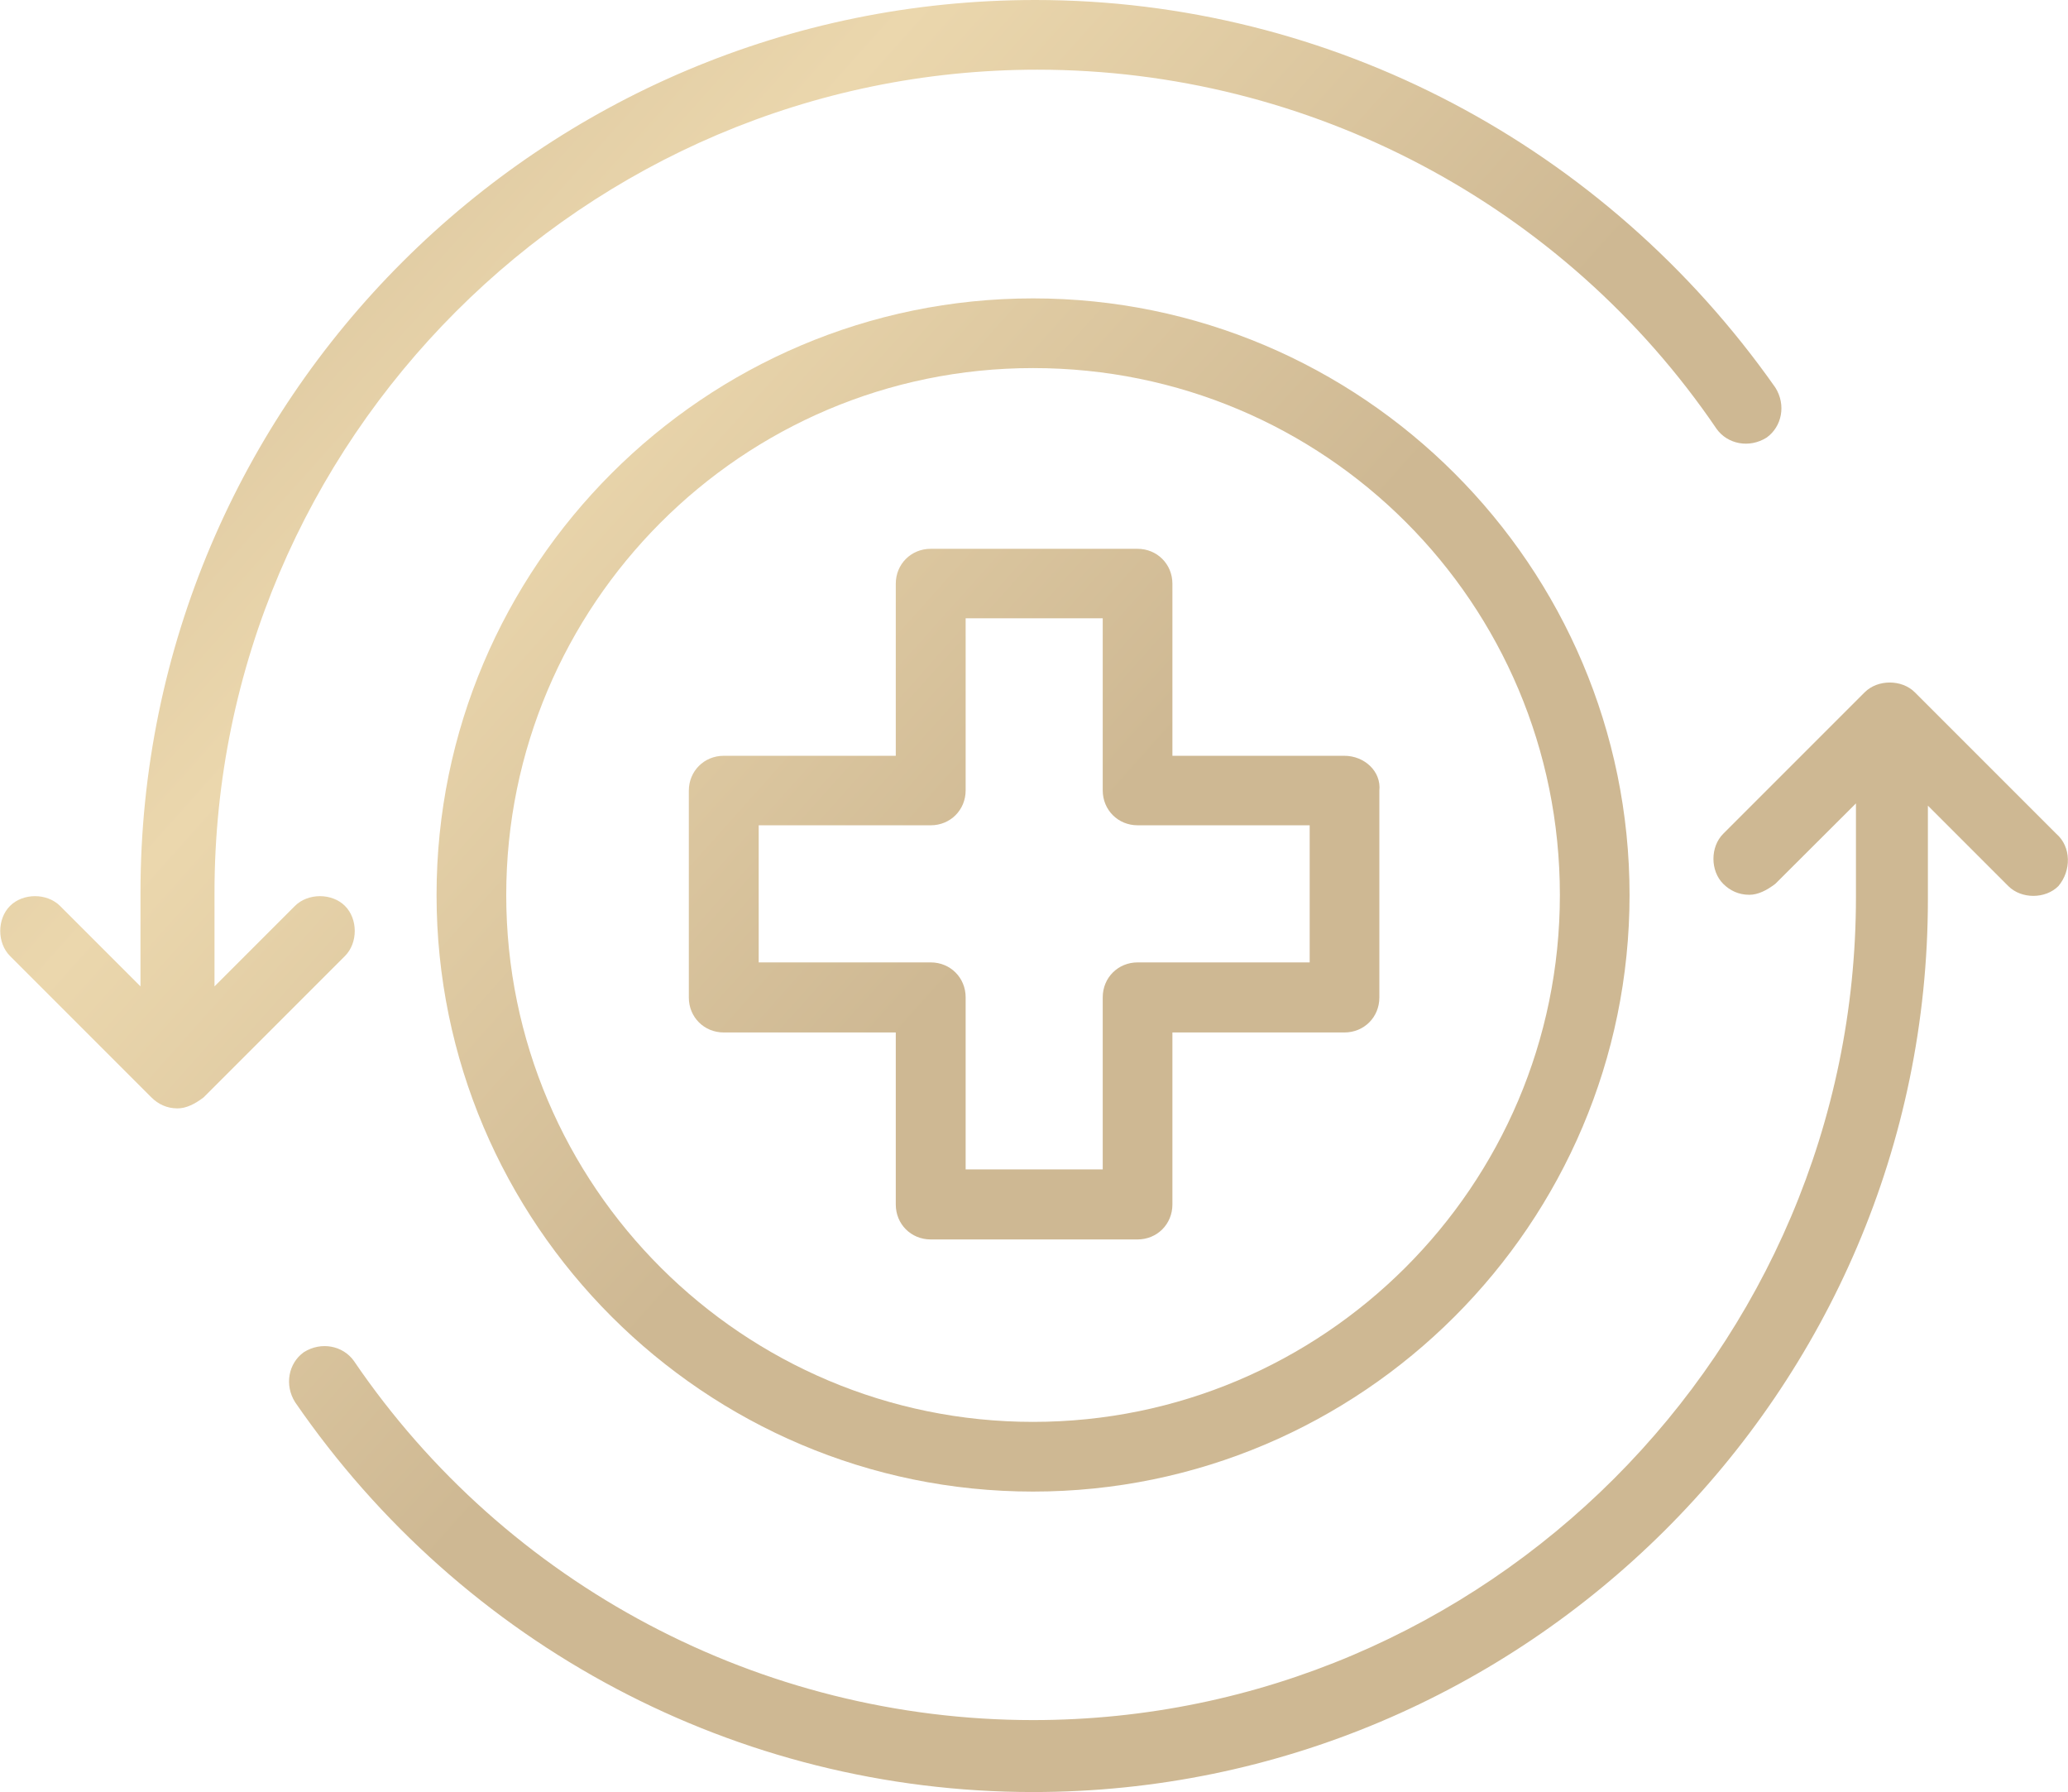
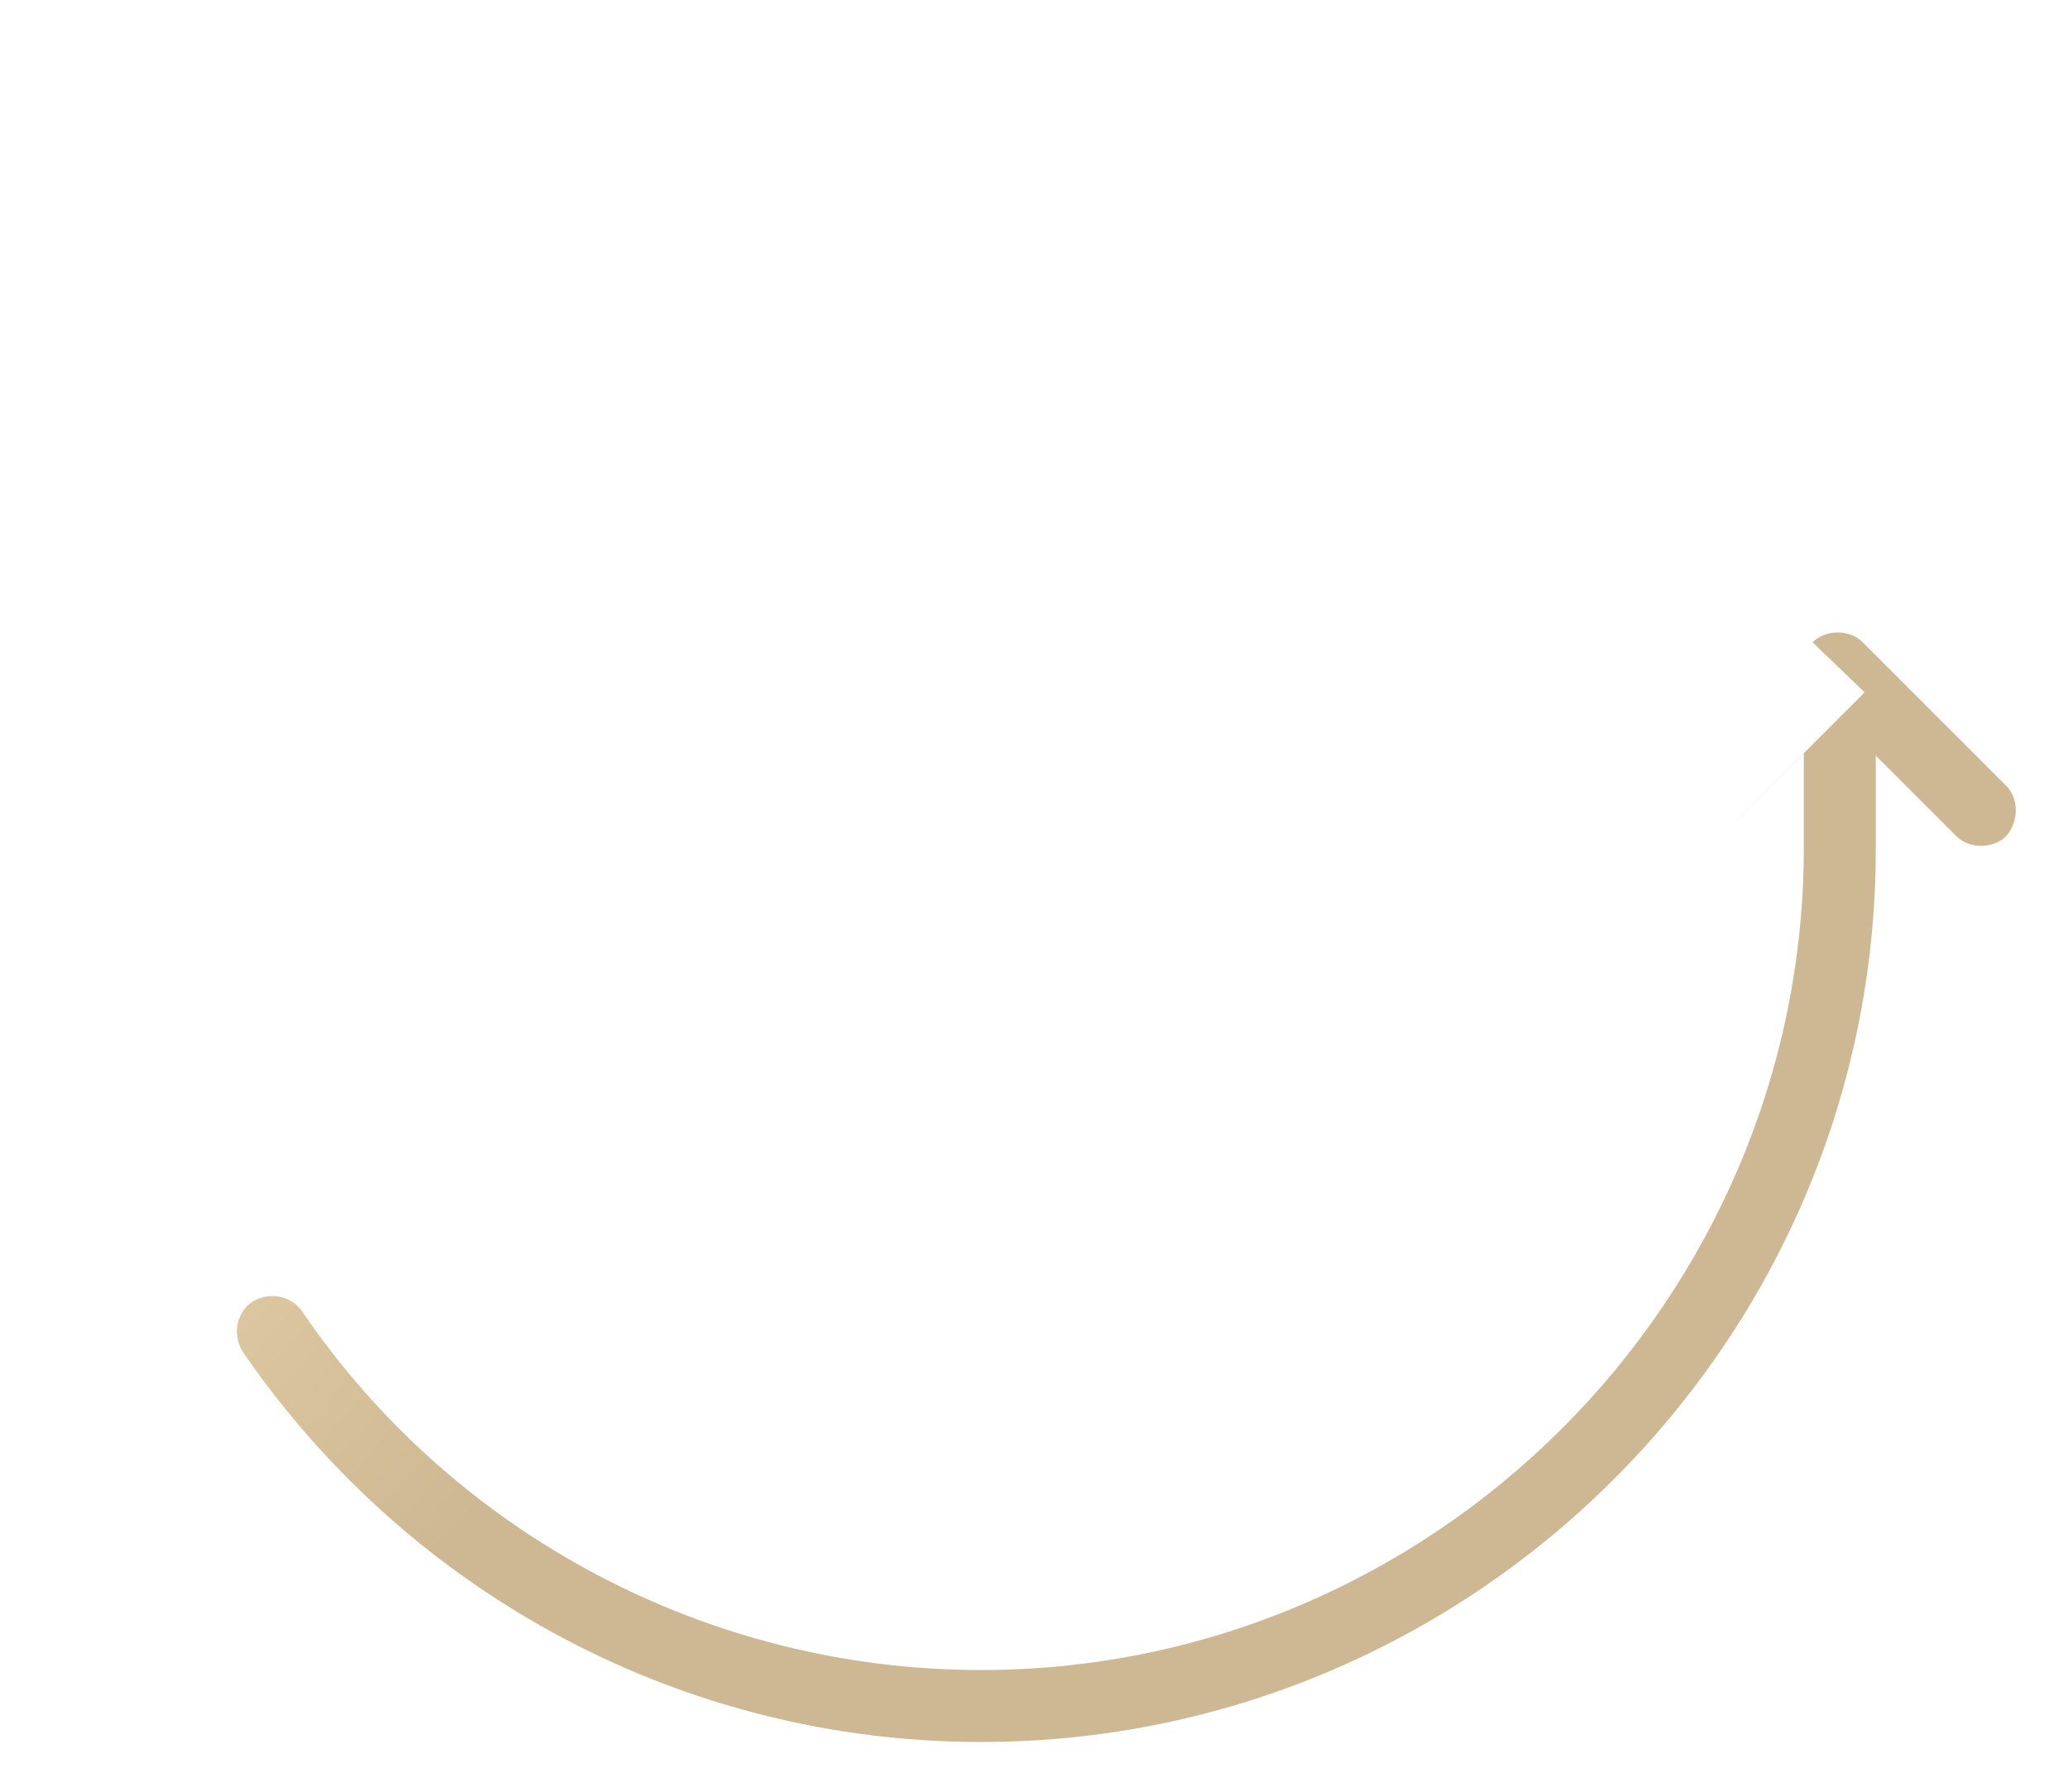
<svg xmlns="http://www.w3.org/2000/svg" xmlns:xlink="http://www.w3.org/1999/xlink" id="Livello_2" viewBox="0 0 109.52 94.89">
  <defs>
    <style>.cls-1{fill:url(#Sfumatura_senza_nome_16);}.cls-2{fill:url(#Sfumatura_senza_nome_16-4);}.cls-3{fill:none;}.cls-4{clip-path:url(#clippath-1);}.cls-5{fill:url(#Sfumatura_senza_nome_16-2);}.cls-6{clip-path:url(#clippath-3);}.cls-7{fill:url(#Sfumatura_senza_nome_16-3);}.cls-8{clip-path:url(#clippath-2);}.cls-9{clip-path:url(#clippath);}</style>
    <clipPath id="clippath">
-       <path class="cls-3" d="M18.27,47.96s0,0,0,0h0M54.83,0C28.65,0,7.44,21.22,7.44,47.27v4.96l-4.26-4.26c-.69-.69-1.96-.69-2.65,0-.69.69-.69,1.96,0,2.65l7.49,7.49c.35.35.81.58,1.38.58.46,0,.92-.23,1.38-.58l7.49-7.49c.69-.69.69-1.96,0-2.65-.69-.69-1.96-.69-2.65,0l-4.26,4.26v-4.96C11.36,23.29,30.96,3.69,54.94,3.69c14.41,0,27.9,7.15,35.97,19.02.58.81,1.73,1.04,2.65.46.81-.58,1.04-1.73.46-2.65C85.03,7.73,70.5,0,54.83,0Z" />
-     </clipPath>
+       </clipPath>
    <linearGradient id="Sfumatura_senza_nome_16" x1="-655.36" y1="756.25" x2="-654.72" y2="756.25" gradientTransform="translate(-84327.21 73093.43) rotate(90) scale(111.57 -111.57)" gradientUnits="userSpaceOnUse">
      <stop offset="0" stop-color="#ceb893" />
      <stop offset=".5" stop-color="#ebd7ad" />
      <stop offset="1" stop-color="#ceb893" />
    </linearGradient>
    <clipPath id="clippath-1">
-       <path class="cls-3" d="M98.75,36.66l-7.49,7.49c-.69.69-.69,1.96,0,2.65.35.35.81.58,1.38.58.46,0,.92-.23,1.38-.58l4.27-4.26v4.96c0,23.98-19.6,43.58-43.58,43.58-14.41,0-27.9-7.15-35.97-19.02-.58-.81-1.73-1.04-2.65-.46-.81.58-1.04,1.73-.46,2.65,8.88,12.91,23.41,20.64,39.08,20.64,26.06,0,47.39-21.21,47.39-47.27v-4.96l4.26,4.26c.69.69,1.96.69,2.65,0,.69-.81.69-2.08-.11-2.77l-7.49-7.49c-.35-.35-.84-.52-1.33-.52s-.98.17-1.33.52" />
+       <path class="cls-3" d="M98.75,36.66l-7.49,7.49l4.27-4.26v4.96c0,23.98-19.6,43.58-43.58,43.58-14.41,0-27.9-7.15-35.97-19.02-.58-.81-1.73-1.04-2.65-.46-.81.58-1.04,1.73-.46,2.65,8.88,12.91,23.41,20.64,39.08,20.64,26.06,0,47.39-21.21,47.39-47.27v-4.96l4.26,4.26c.69.69,1.96.69,2.65,0,.69-.81.69-2.08-.11-2.77l-7.49-7.49c-.35-.35-.84-.52-1.33-.52s-.98.17-1.33.52" />
    </clipPath>
    <linearGradient id="Sfumatura_senza_nome_16-2" x1="-655.36" y1="756.09" x2="-654.72" y2="756.09" gradientTransform="translate(-84294.78 73094.37) rotate(90) scale(111.57 -111.57)" xlink:href="#Sfumatura_senza_nome_16" />
    <clipPath id="clippath-2">
-       <path class="cls-3" d="M40.18,43.7h9.11c1.04,0,1.85-.81,1.85-1.85v-9.11h7.26v9.11c0,1.04.81,1.85,1.85,1.85h9.11v7.26h-9.11c-1.04,0-1.85.81-1.85,1.85v9.11h-7.26v-9.11c0-1.04-.81-1.85-1.85-1.85h-9.11v-7.26ZM49.29,29.06c-1.04,0-1.85.81-1.85,1.85v9.11h-9.11c-1.04,0-1.85.81-1.85,1.85v10.95c0,1.04.81,1.85,1.85,1.85h9.11v9.11c0,1.04.81,1.85,1.85,1.85h10.95c1.04,0,1.85-.81,1.85-1.85v-9.11h9.11c1.04,0,1.85-.81,1.85-1.85v-10.95c.11-1.04-.81-1.85-1.85-1.85h-9.11v-9.11c0-1.04-.81-1.85-1.85-1.85h-10.95Z" />
-     </clipPath>
+       </clipPath>
    <linearGradient id="Sfumatura_senza_nome_16-3" y1="756.17" x2="-654.72" y2="756.17" gradientTransform="translate(-84311.06 73093.84) rotate(90) scale(111.57 -111.57)" xlink:href="#Sfumatura_senza_nome_16" />
    <clipPath id="clippath-3">
      <path class="cls-3" d="M26.81,47.39c0-15.33,12.45-27.9,27.9-27.9s27.9,12.45,27.9,27.9-12.56,27.9-27.9,27.9-27.9-12.45-27.9-27.9M23.12,47.39c0,17.41,14.18,31.59,31.59,31.59s31.59-14.18,31.59-31.59-14.18-31.59-31.59-31.59-31.59,14.18-31.59,31.59" />
    </clipPath>
    <linearGradient id="Sfumatura_senza_nome_16-4" x1="-655.36" y1="756.17" x2="-654.72" y2="756.17" gradientTransform="translate(-84311.06 73093.95) rotate(90) scale(111.57 -111.57)" xlink:href="#Sfumatura_senza_nome_16" />
  </defs>
  <g id="TESTI">
    <g class="cls-9">
-       <rect class="cls-1" x="-6.05" y="-25.65" width="106.52" height="110" transform="translate(-5.94 45.63) rotate(-48.9)" />
-     </g>
+       </g>
    <g class="cls-4">
      <rect class="cls-5" x="9.13" y="10.54" width="106.49" height="109.95" transform="translate(-28 69.45) rotate(-48.9)" />
    </g>
    <g class="cls-8">
-       <rect class="cls-7" x="29" y="21.51" width="51.65" height="51.66" transform="translate(-16.89 57.53) rotate(-48.9)" />
-     </g>
+       </g>
    <g class="cls-6">
-       <rect class="cls-2" x="10.14" y="2.82" width="89.14" height="89.14" transform="translate(-16.96 57.46) rotate(-48.9)" />
-     </g>
+       </g>
  </g>
</svg>